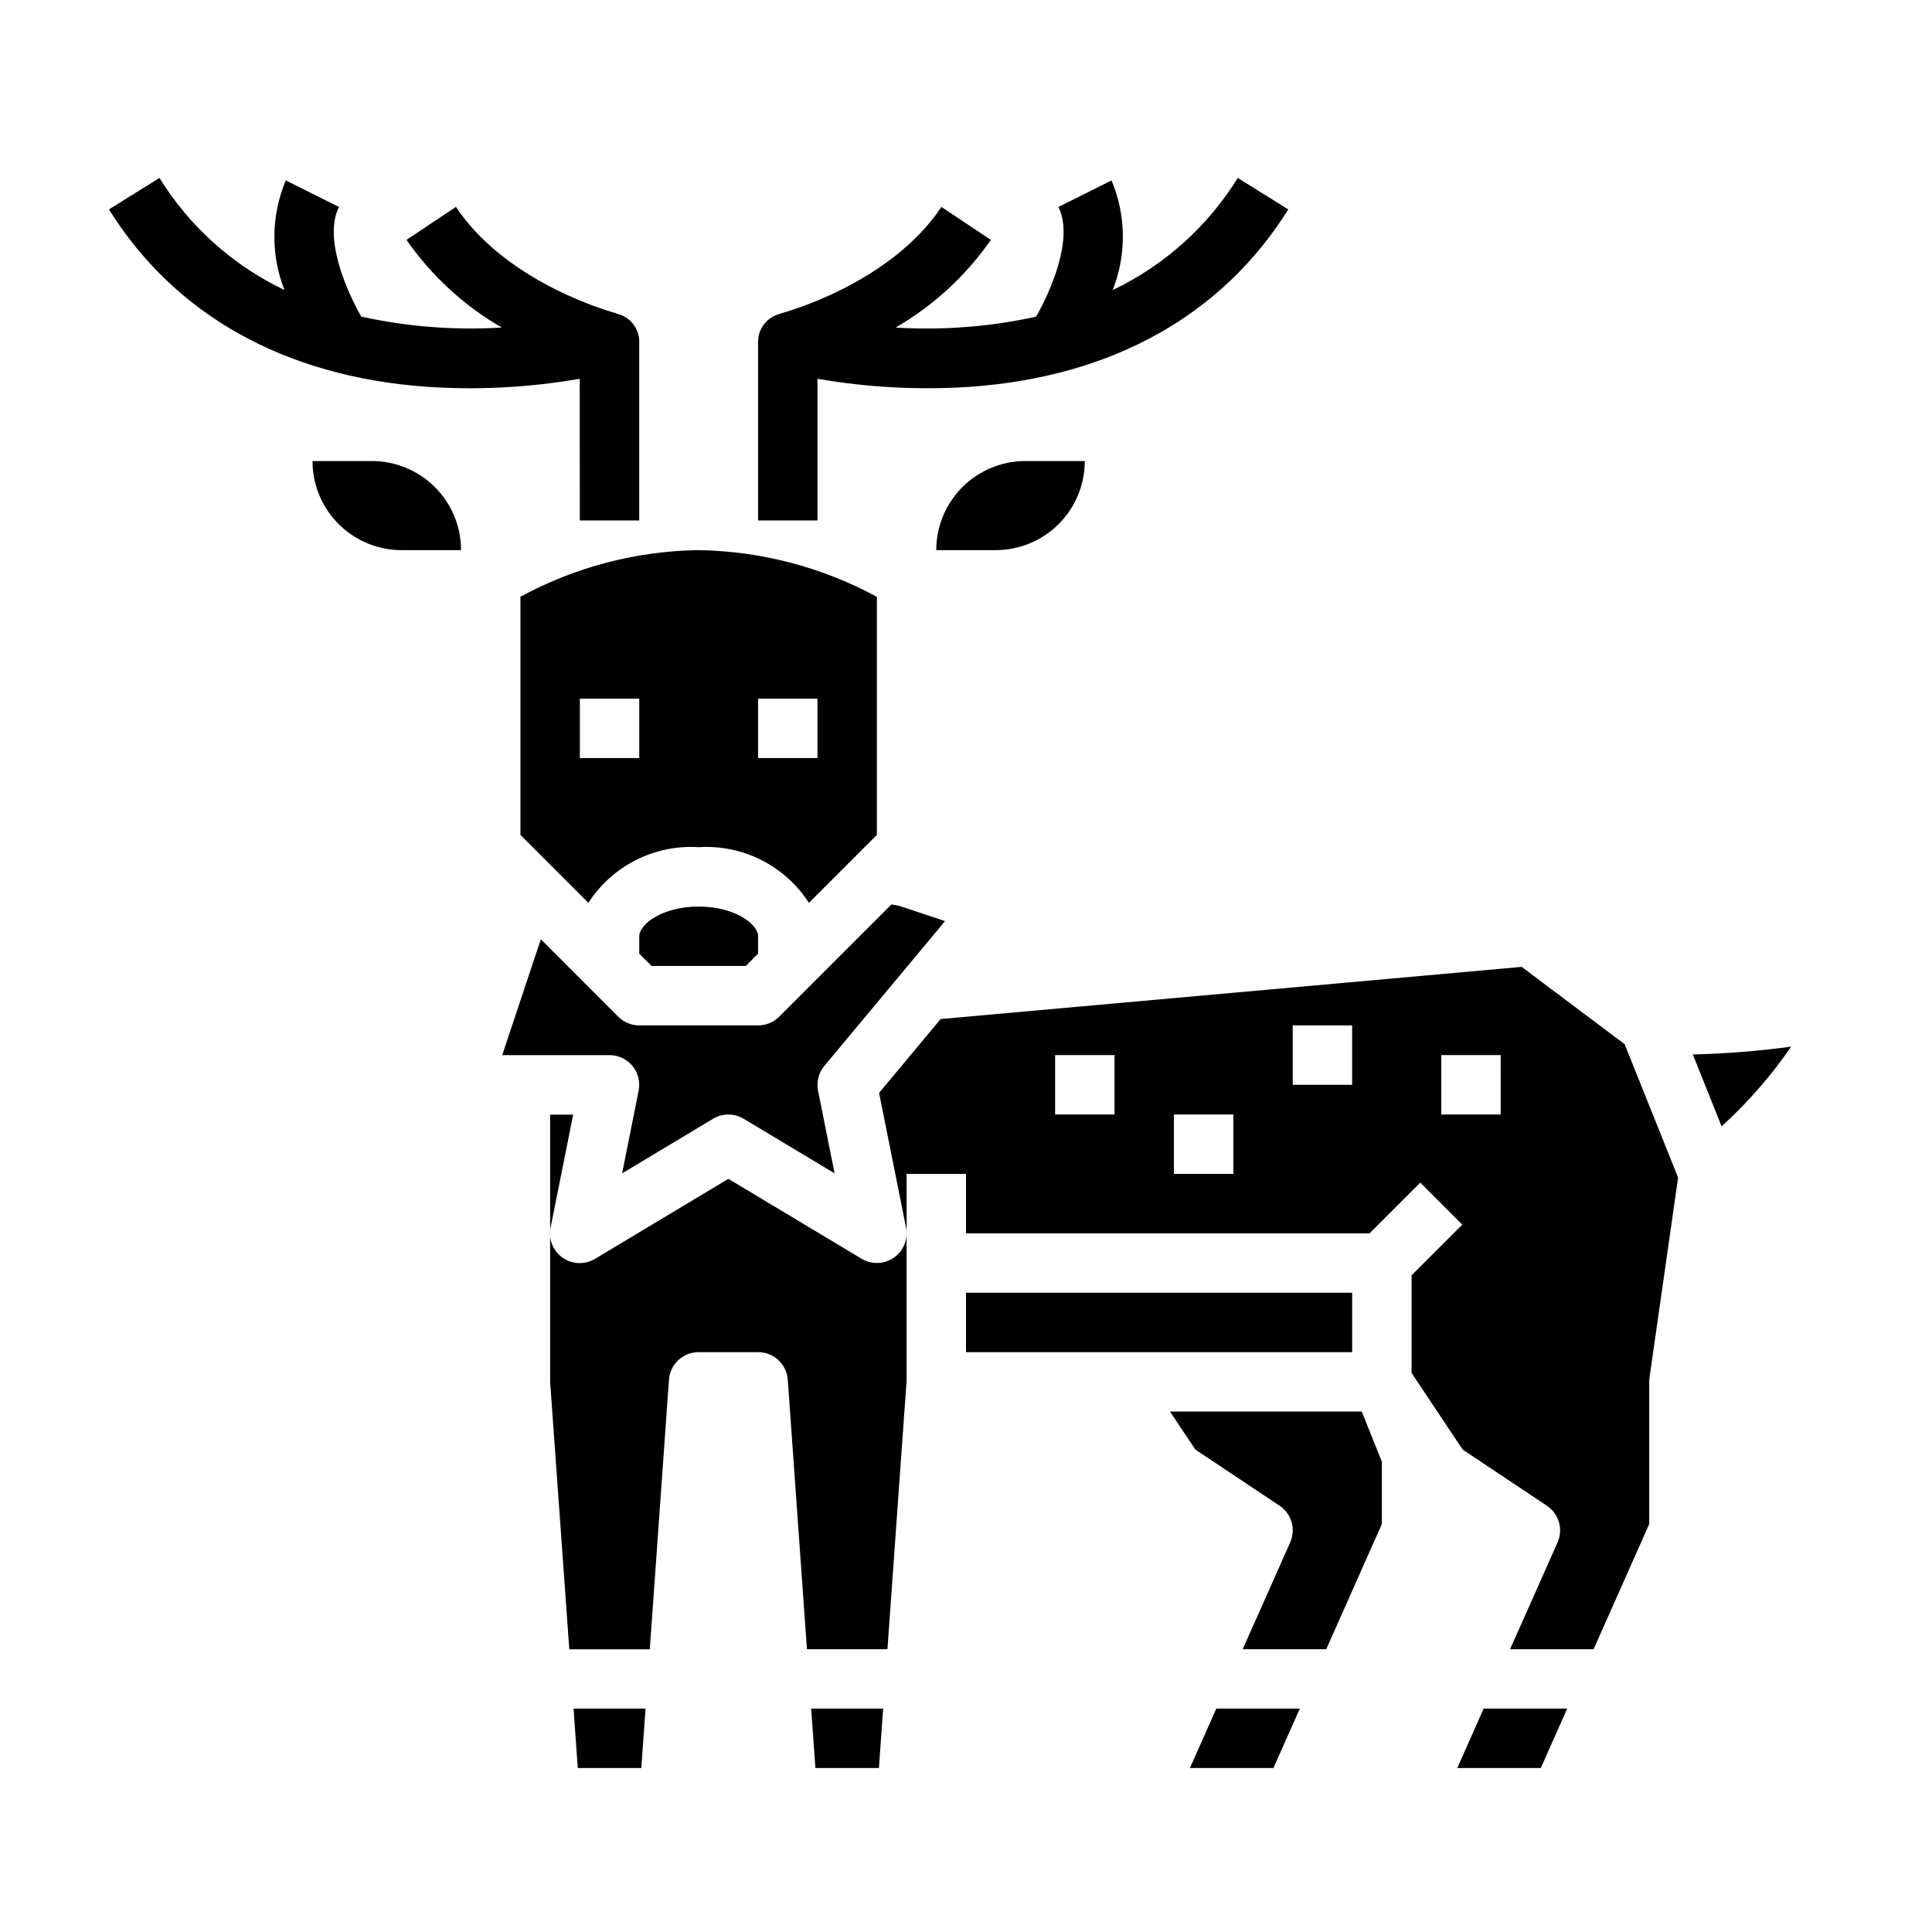
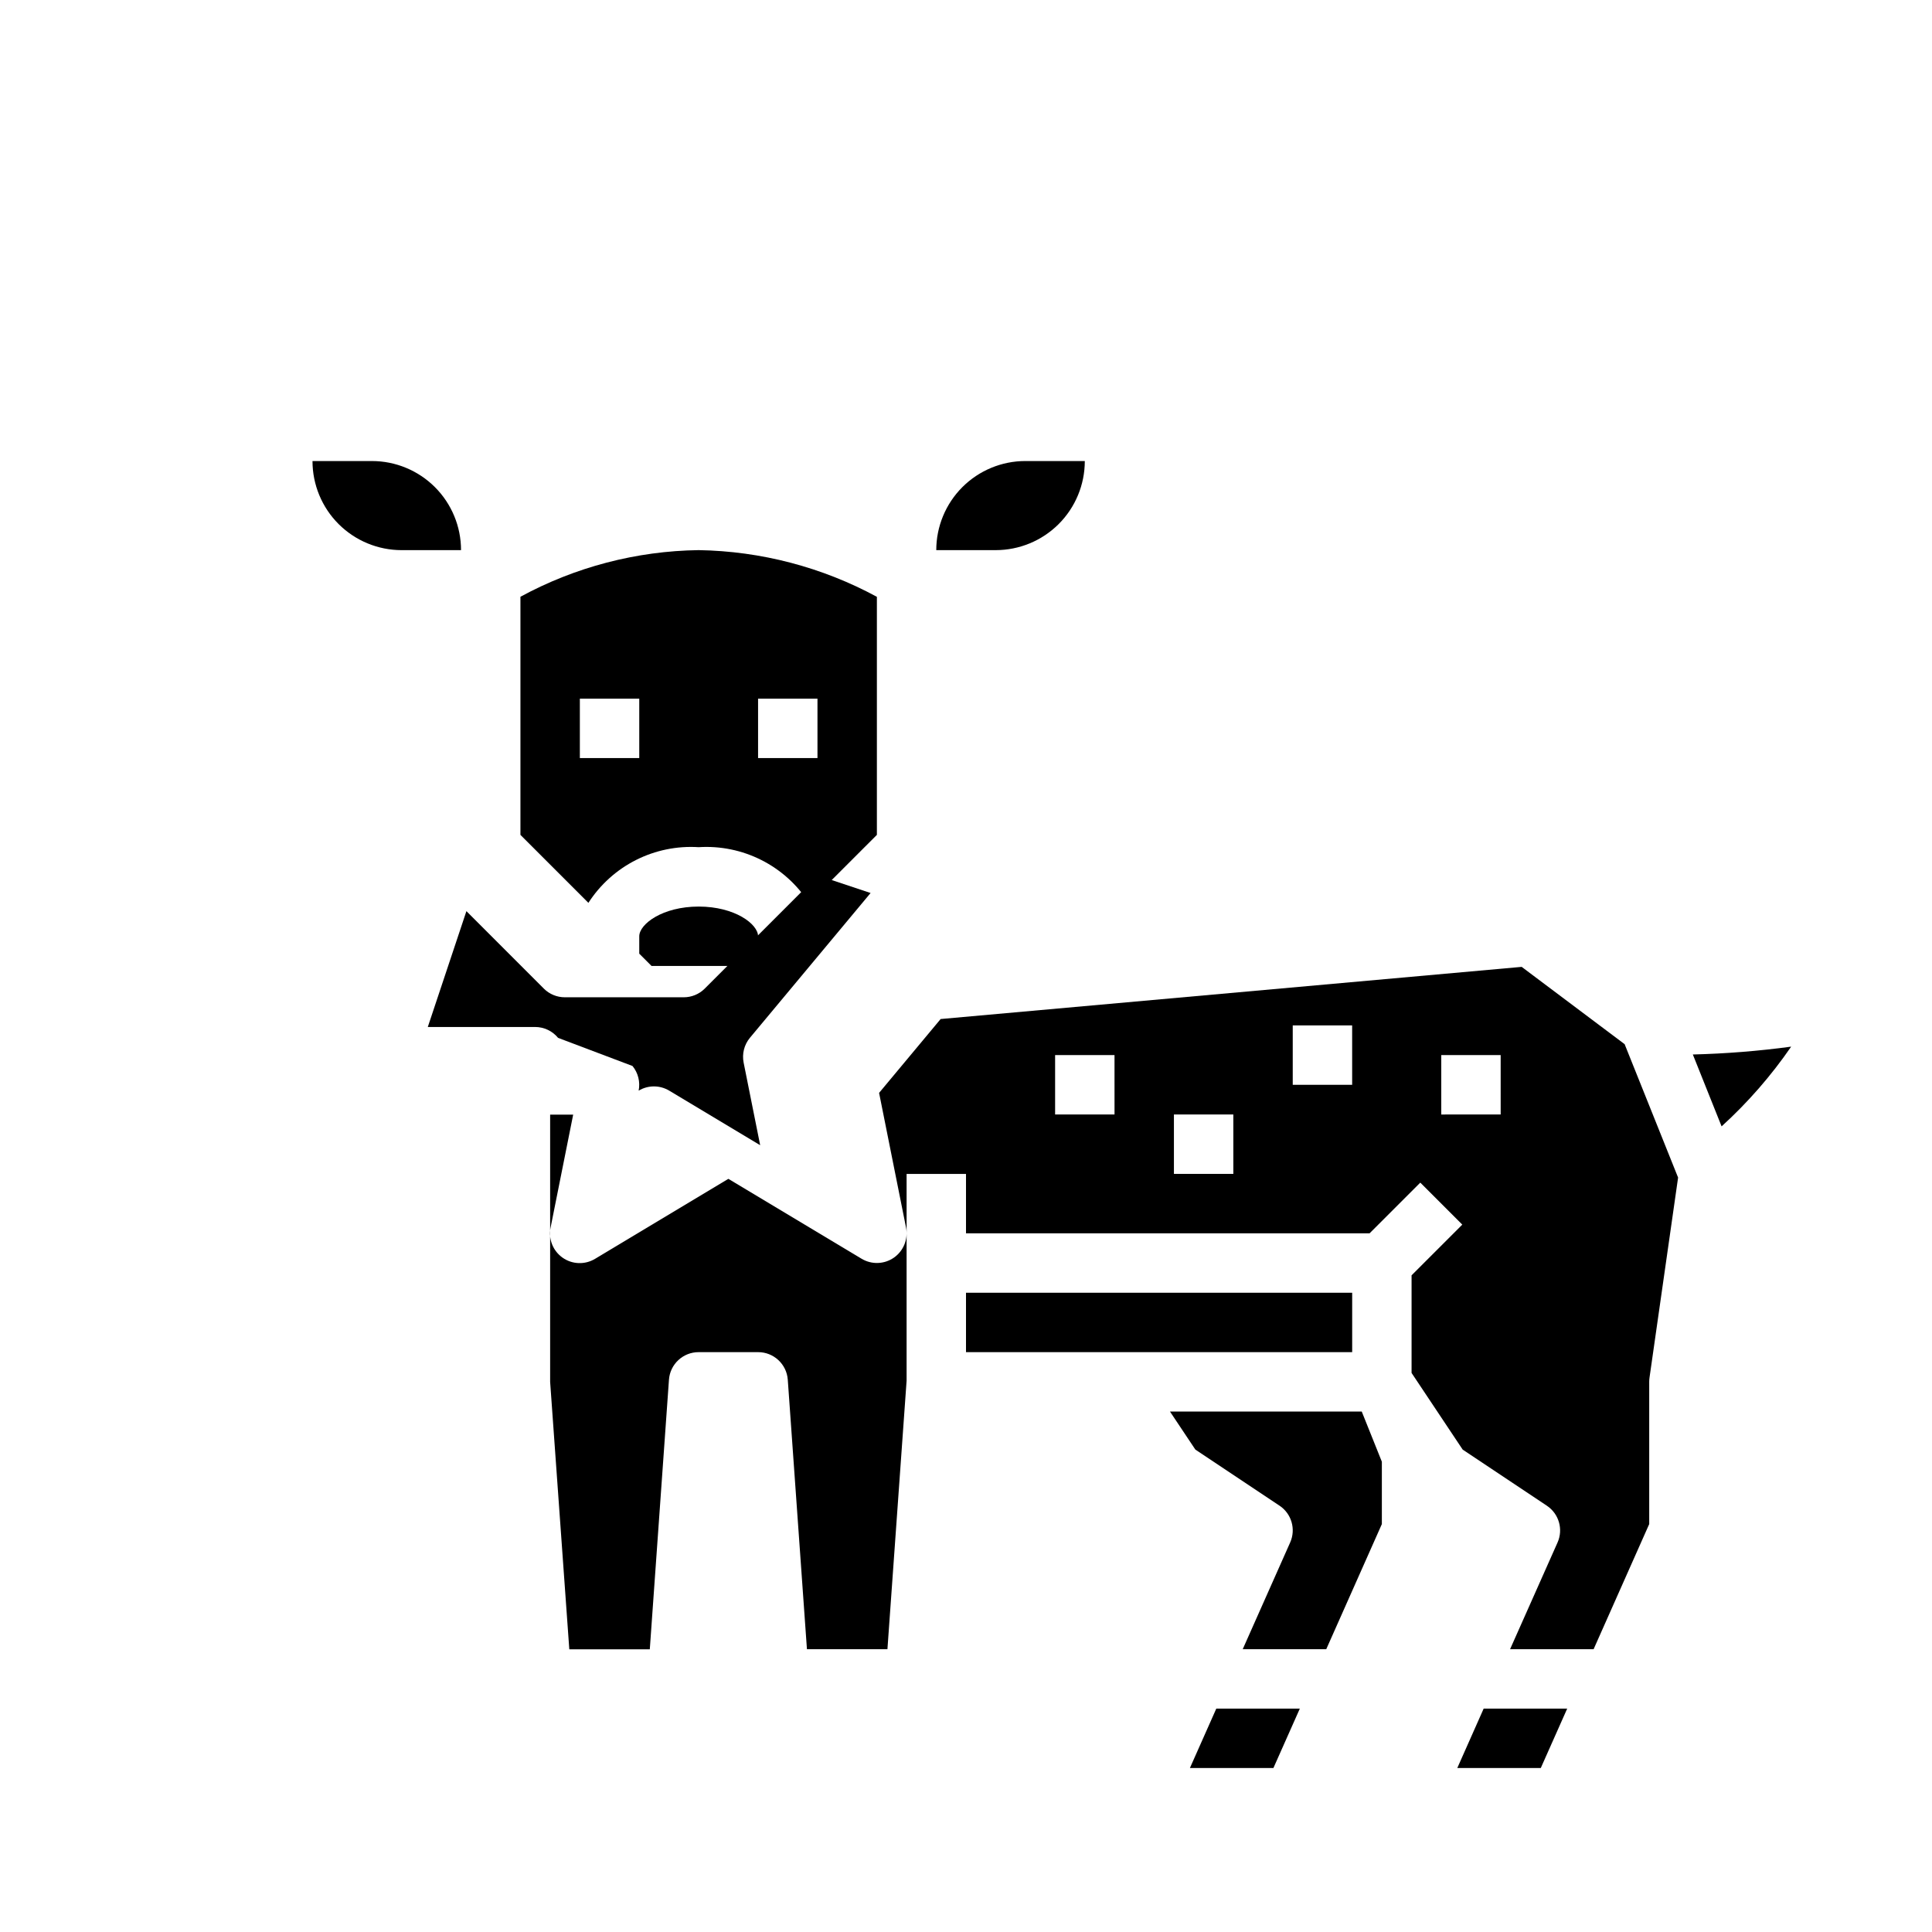
<svg xmlns="http://www.w3.org/2000/svg" fill="#000000" width="800px" height="800px" version="1.1" viewBox="144 144 512 512">
  <g>
-     <path d="m297.12 612.54h16.832l1.125-15.742h-19.082z" />
-     <path d="m311.62 426.5c1.492 1.824 2.09 4.223 1.629 6.535l-4.375 21.906 24.098-14.453h-0.004c2.496-1.5 5.613-1.5 8.109 0l24.098 14.453-4.379-21.875c-0.469-2.336 0.145-4.758 1.668-6.59l31.977-38.367-12.148-4.047-2.047-0.379-29.789 29.789h0.004c-1.48 1.465-3.484 2.281-5.566 2.273h-31.488c-2.086 0-4.09-0.828-5.566-2.305l-20.512-20.523-10.234 30.699h28.441c2.356 0.004 4.59 1.059 6.086 2.883z" />
+     <path d="m311.62 426.5c1.492 1.824 2.09 4.223 1.629 6.535h-0.004c2.496-1.5 5.613-1.5 8.109 0l24.098 14.453-4.379-21.875c-0.469-2.336 0.145-4.758 1.668-6.59l31.977-38.367-12.148-4.047-2.047-0.379-29.789 29.789h0.004c-1.48 1.465-3.484 2.281-5.566 2.273h-31.488c-2.086 0-4.09-0.828-5.566-2.305l-20.512-20.523-10.234 30.699h28.441c2.356 0.004 4.59 1.059 6.086 2.883z" />
    <path d="m459.34 612.54h22.129l7-15.742h-22.137z" />
-     <path d="m360.09 612.54h16.832l1.125-15.742h-19.082z" />
    <path d="m281.92 365.25 18.012 18.012c3.117-4.836 7.469-8.754 12.605-11.348 5.137-2.594 10.871-3.769 16.613-3.402 5.746-0.367 11.48 0.809 16.617 3.402s9.488 6.512 12.605 11.348l18.012-18.012v-63.086c-14.52-7.863-30.723-12.109-47.234-12.375-16.512 0.23-32.719 4.473-47.23 12.359zm62.977-36.102h15.742v15.742l-15.742 0.004zm-47.23 0h15.742v15.742l-15.742 0.004z" />
    <path d="m392.12 289.79h15.746c6.262 0 12.27-2.488 16.699-6.914 4.43-4.43 6.918-10.438 6.918-16.699h-15.746c-6.262 0-12.27 2.488-16.699 6.914-4.43 4.43-6.918 10.438-6.918 16.699z" />
    <path d="m242.56 266.18h-15.746c0 6.262 2.488 12.27 6.918 16.699 4.43 4.426 10.438 6.914 16.699 6.914h15.746c0-6.262-2.488-12.27-6.918-16.699-4.43-4.426-10.438-6.914-16.699-6.914z" />
    <path d="m313.41 392.12v4.613l3.258 3.258h24.969l3.262-3.258v-4.613c0-3.211-6.133-7.871-15.742-7.871-9.613 0-15.746 4.66-15.746 7.871z" />
    <path d="m454.06 518.08 6.715 10.066 22.309 14.871c3.191 2.129 4.383 6.242 2.828 9.746l-12.578 28.293h22.137l14.734-33.156v-16.531l-5.328-13.289z" />
    <path d="m547.26 400.23-153.98 13.824-16.312 19.57 7.133 35.645c0.621 3.066-0.633 6.211-3.191 8.008-2.562 1.797-5.945 1.906-8.617 0.281l-35.266-21.152-35.305 21.184h-0.004c-2.672 1.625-6.055 1.516-8.613-0.281-2.562-1.797-3.816-4.941-3.191-8.008l5.984-29.914h-6.106v70.848l5.078 70.848h21.332l5.078-71.438c0.293-4.129 3.734-7.324 7.871-7.312h15.746c4.137-0.012 7.578 3.184 7.871 7.312l5.078 71.406h21.332l5.078-71.141v-54.812h15.742v15.742l106.95 0.004 13.438-13.438 11.133 11.133-13.441 13.434v25.867l13.547 20.324 22.309 14.871 0.004 0.004c3.188 2.125 4.383 6.242 2.824 9.742l-12.578 28.27h22.137l14.734-33.156v-37.691c0-0.375 0.027-0.746 0.078-1.117l7.574-53.02-14.168-35.352zm-107.9 39.125h-15.746v-15.746h15.742zm31.488 15.742h-15.746v-15.742h15.742zm31.488-23.617-15.746 0.004v-15.746h15.742zm39.359 7.871-15.746 0.004v-15.746h15.742z" />
    <path d="m592.62 423.45 5.715 14.289 1.906 4.762c6.938-6.312 13.121-13.402 18.438-21.129-8.641 1.168-17.34 1.863-26.059 2.078z" />
    <path d="m530.2 612.54h22.125l7-15.742h-22.137z" />
    <path d="m400 486.59h102.34v15.742h-102.34z" />
-     <path d="m297.66 281.92h15.742v-47.23c0.066-3.621-2.438-6.785-5.977-7.551v-0.086c-0.285-0.07-28.797-7.512-42.602-28.223l-13.098 8.738c6.609 9.504 15.227 17.438 25.242 23.238-12.48 0.762-25.012-0.215-37.227-2.898-3.891-6.809-10.051-20.781-5.91-29.062l-14.09-7.039v0.004c-3.906 9.262-4.035 19.684-0.363 29.039-13.66-6.516-25.16-16.824-33.125-29.695l-13.383 8.344c17.477 27.961 46.445 44.211 83.828 46.973 13.68 0.965 27.426 0.262 40.934-2.094z" />
-     <path d="m360.64 244.38c13.512 2.348 27.258 3.051 40.938 2.094 37.359-2.762 66.352-19.012 83.828-46.973l-13.383-8.344c-7.969 12.879-19.477 23.191-33.148 29.711 3.691-9.355 3.582-19.781-0.301-29.055l-14.09 7.039c4.148 8.289-2.023 22.27-5.91 29.07-12.219 2.68-24.746 3.652-37.227 2.887 10.016-5.801 18.633-13.734 25.242-23.238l-13.098-8.738c-13.809 20.711-42.32 28.148-42.602 28.223v0.086c-3.547 0.762-6.059 3.926-5.992 7.551v47.23h15.742z" />
  </g>
</svg>